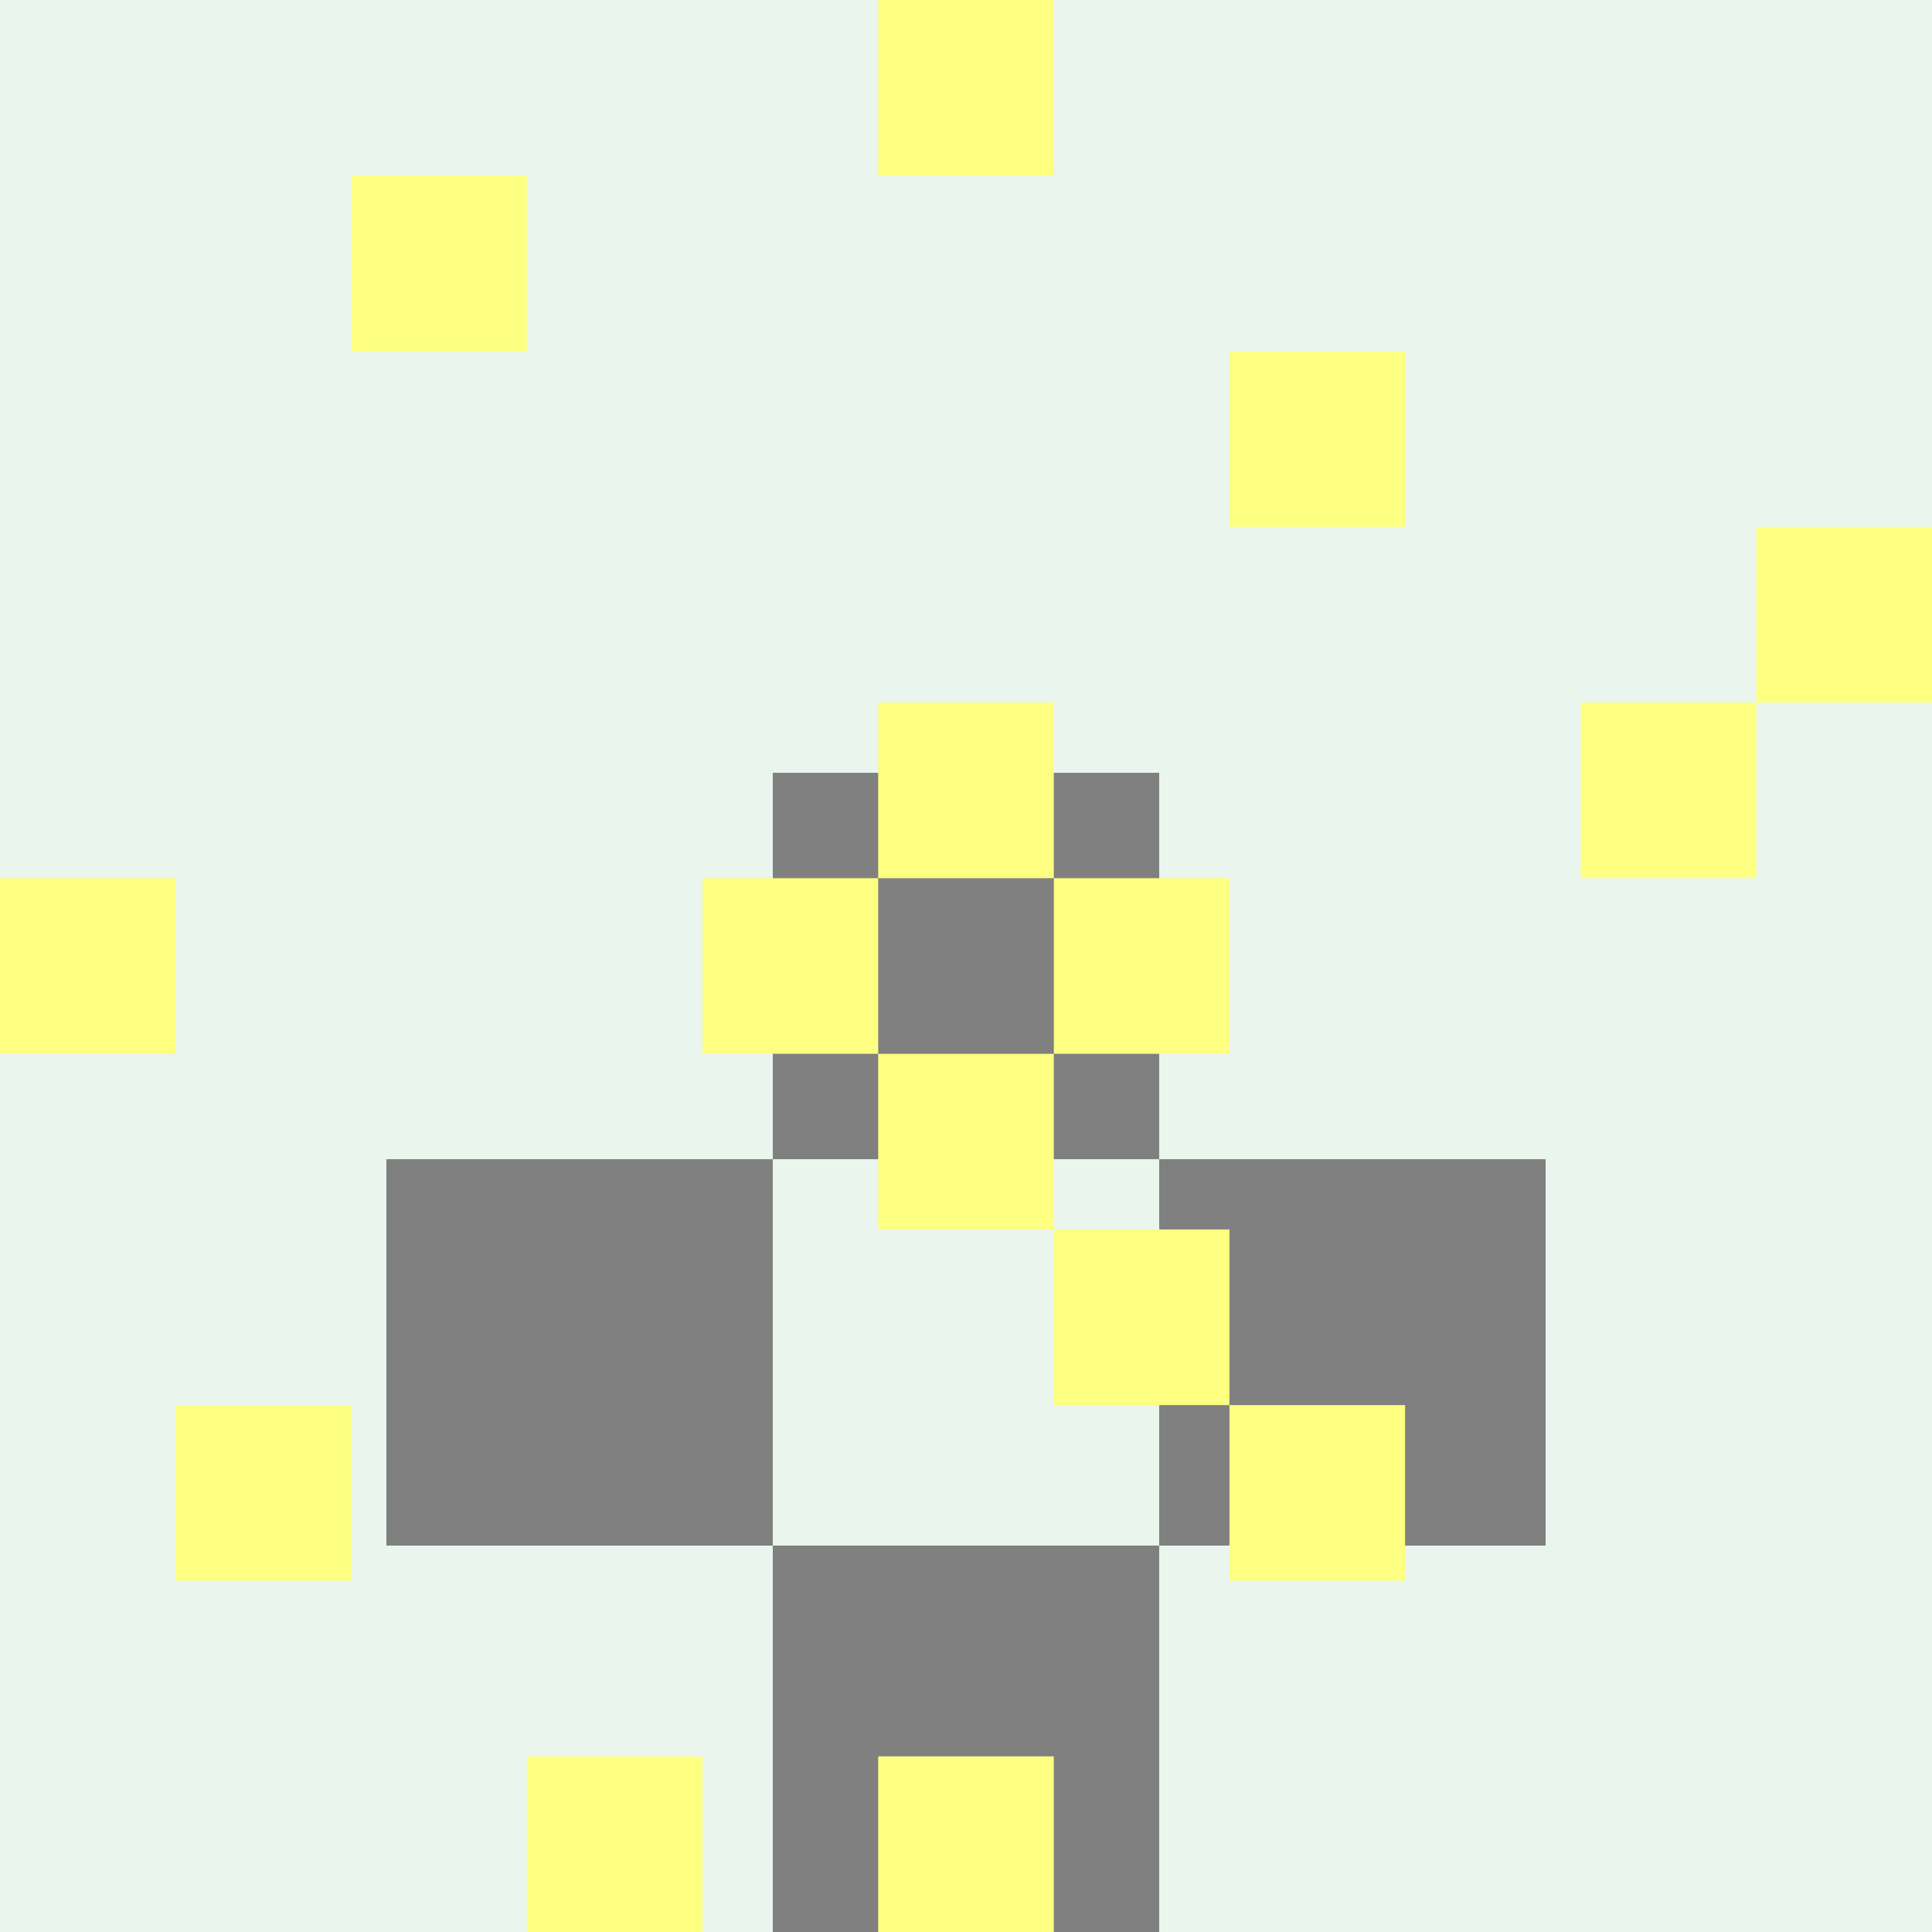
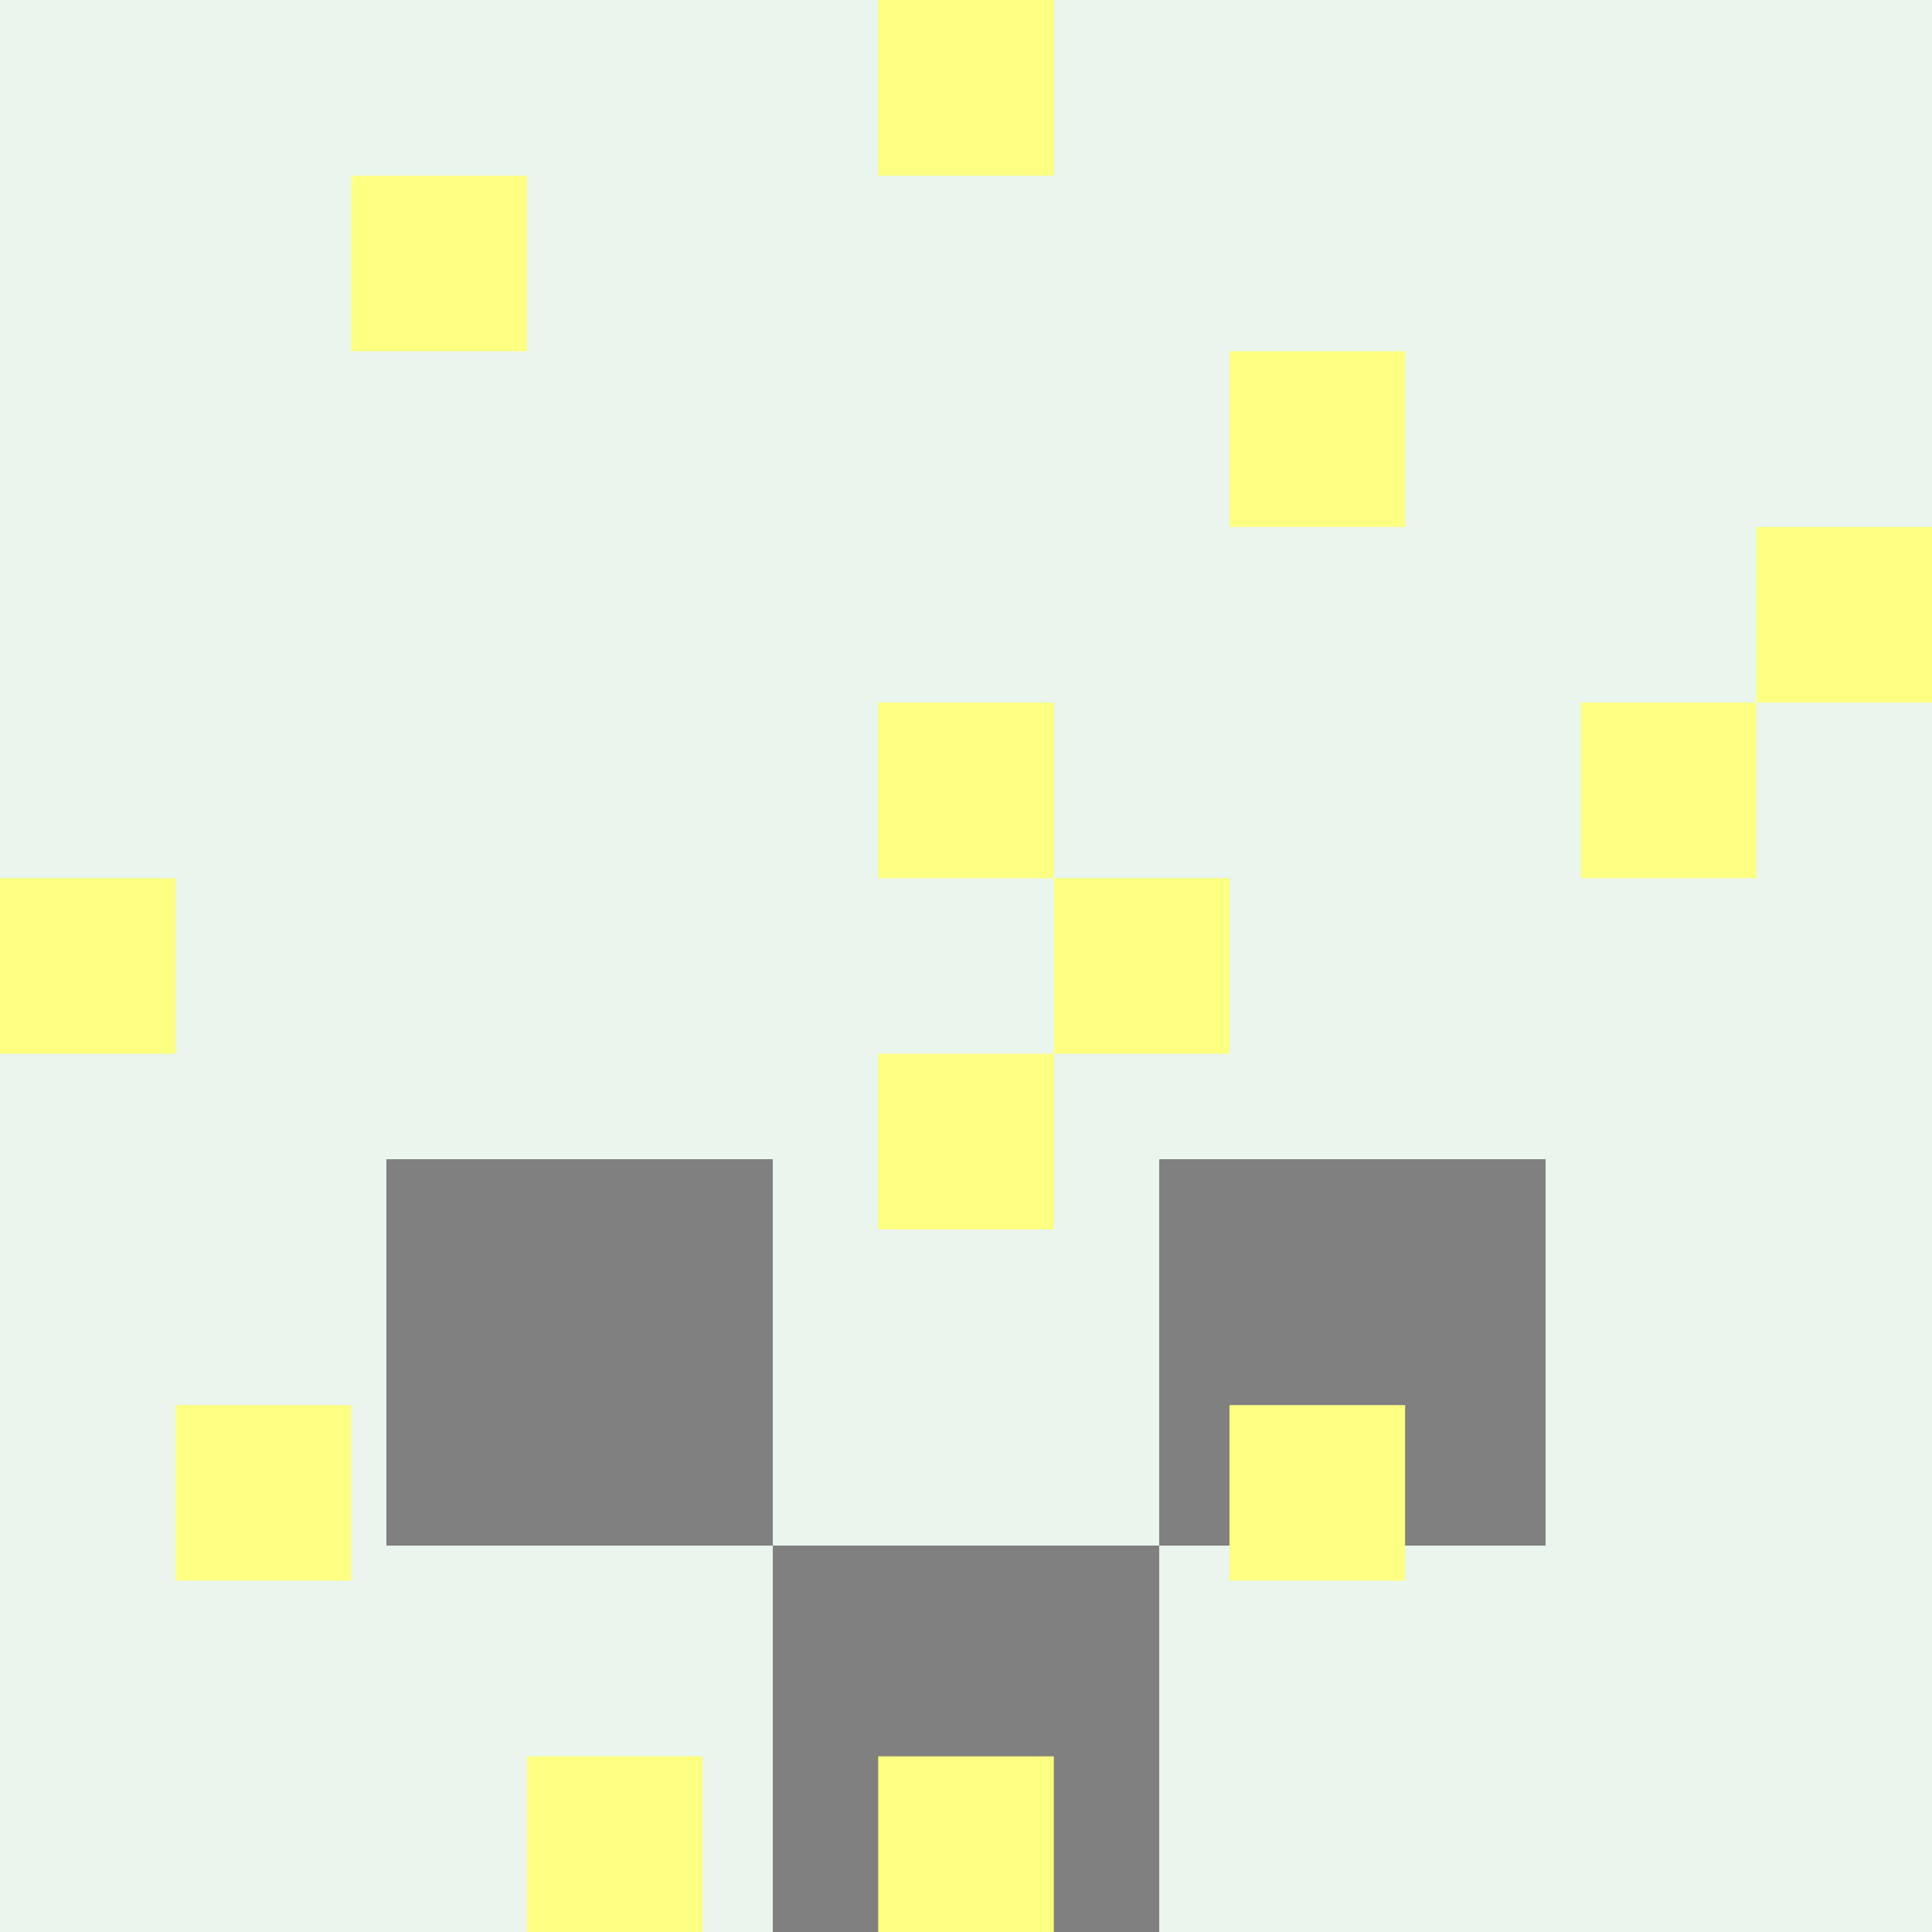
<svg xmlns="http://www.w3.org/2000/svg" width="330" height="330">
  <title>Fughette op.110</title>
  <desc>Bilderstellung</desc>
  <rect x="0" y="0" width="330" height="330" fill="#e9f5ed" />
-   <rect x="132" y="132" width="66" height="66" fill="#808080" />
  <rect x="66" y="198" width="66" height="66" fill="#808080" />
  <rect x="198" y="198" width="66" height="66" fill="#808080" />
  <rect x="132" y="264" width="66" height="66" fill="#808080" />
  <rect x="150" y="0" width="30" height="30" fill="#fcff80" />
  <rect x="60" y="30" width="30" height="30" fill="#fcff80" />
  <rect x="210" y="60" width="30" height="30" fill="#fcff80" />
  <rect x="300" y="90" width="30" height="30" fill="#fcff80" />
  <rect x="150" y="120" width="30" height="30" fill="#fcff80" />
  <rect x="270" y="120" width="30" height="30" fill="#fcff80" />
  <rect x="0" y="150" width="30" height="30" fill="#fcff80" />
-   <rect x="120" y="150" width="30" height="30" fill="#fcff80" />
  <rect x="180" y="150" width="30" height="30" fill="#fcff80" />
  <rect x="150" y="180" width="30" height="30" fill="#fcff80" />
-   <rect x="180" y="210" width="30" height="30" fill="#fcff80" />
  <rect x="30" y="240" width="30" height="30" fill="#fcff80" />
  <rect x="210" y="240" width="30" height="30" fill="#fcff80" />
  <rect x="90" y="300" width="30" height="30" fill="#fcff80" />
  <rect x="150" y="300" width="30" height="30" fill="#fcff80" />
</svg>